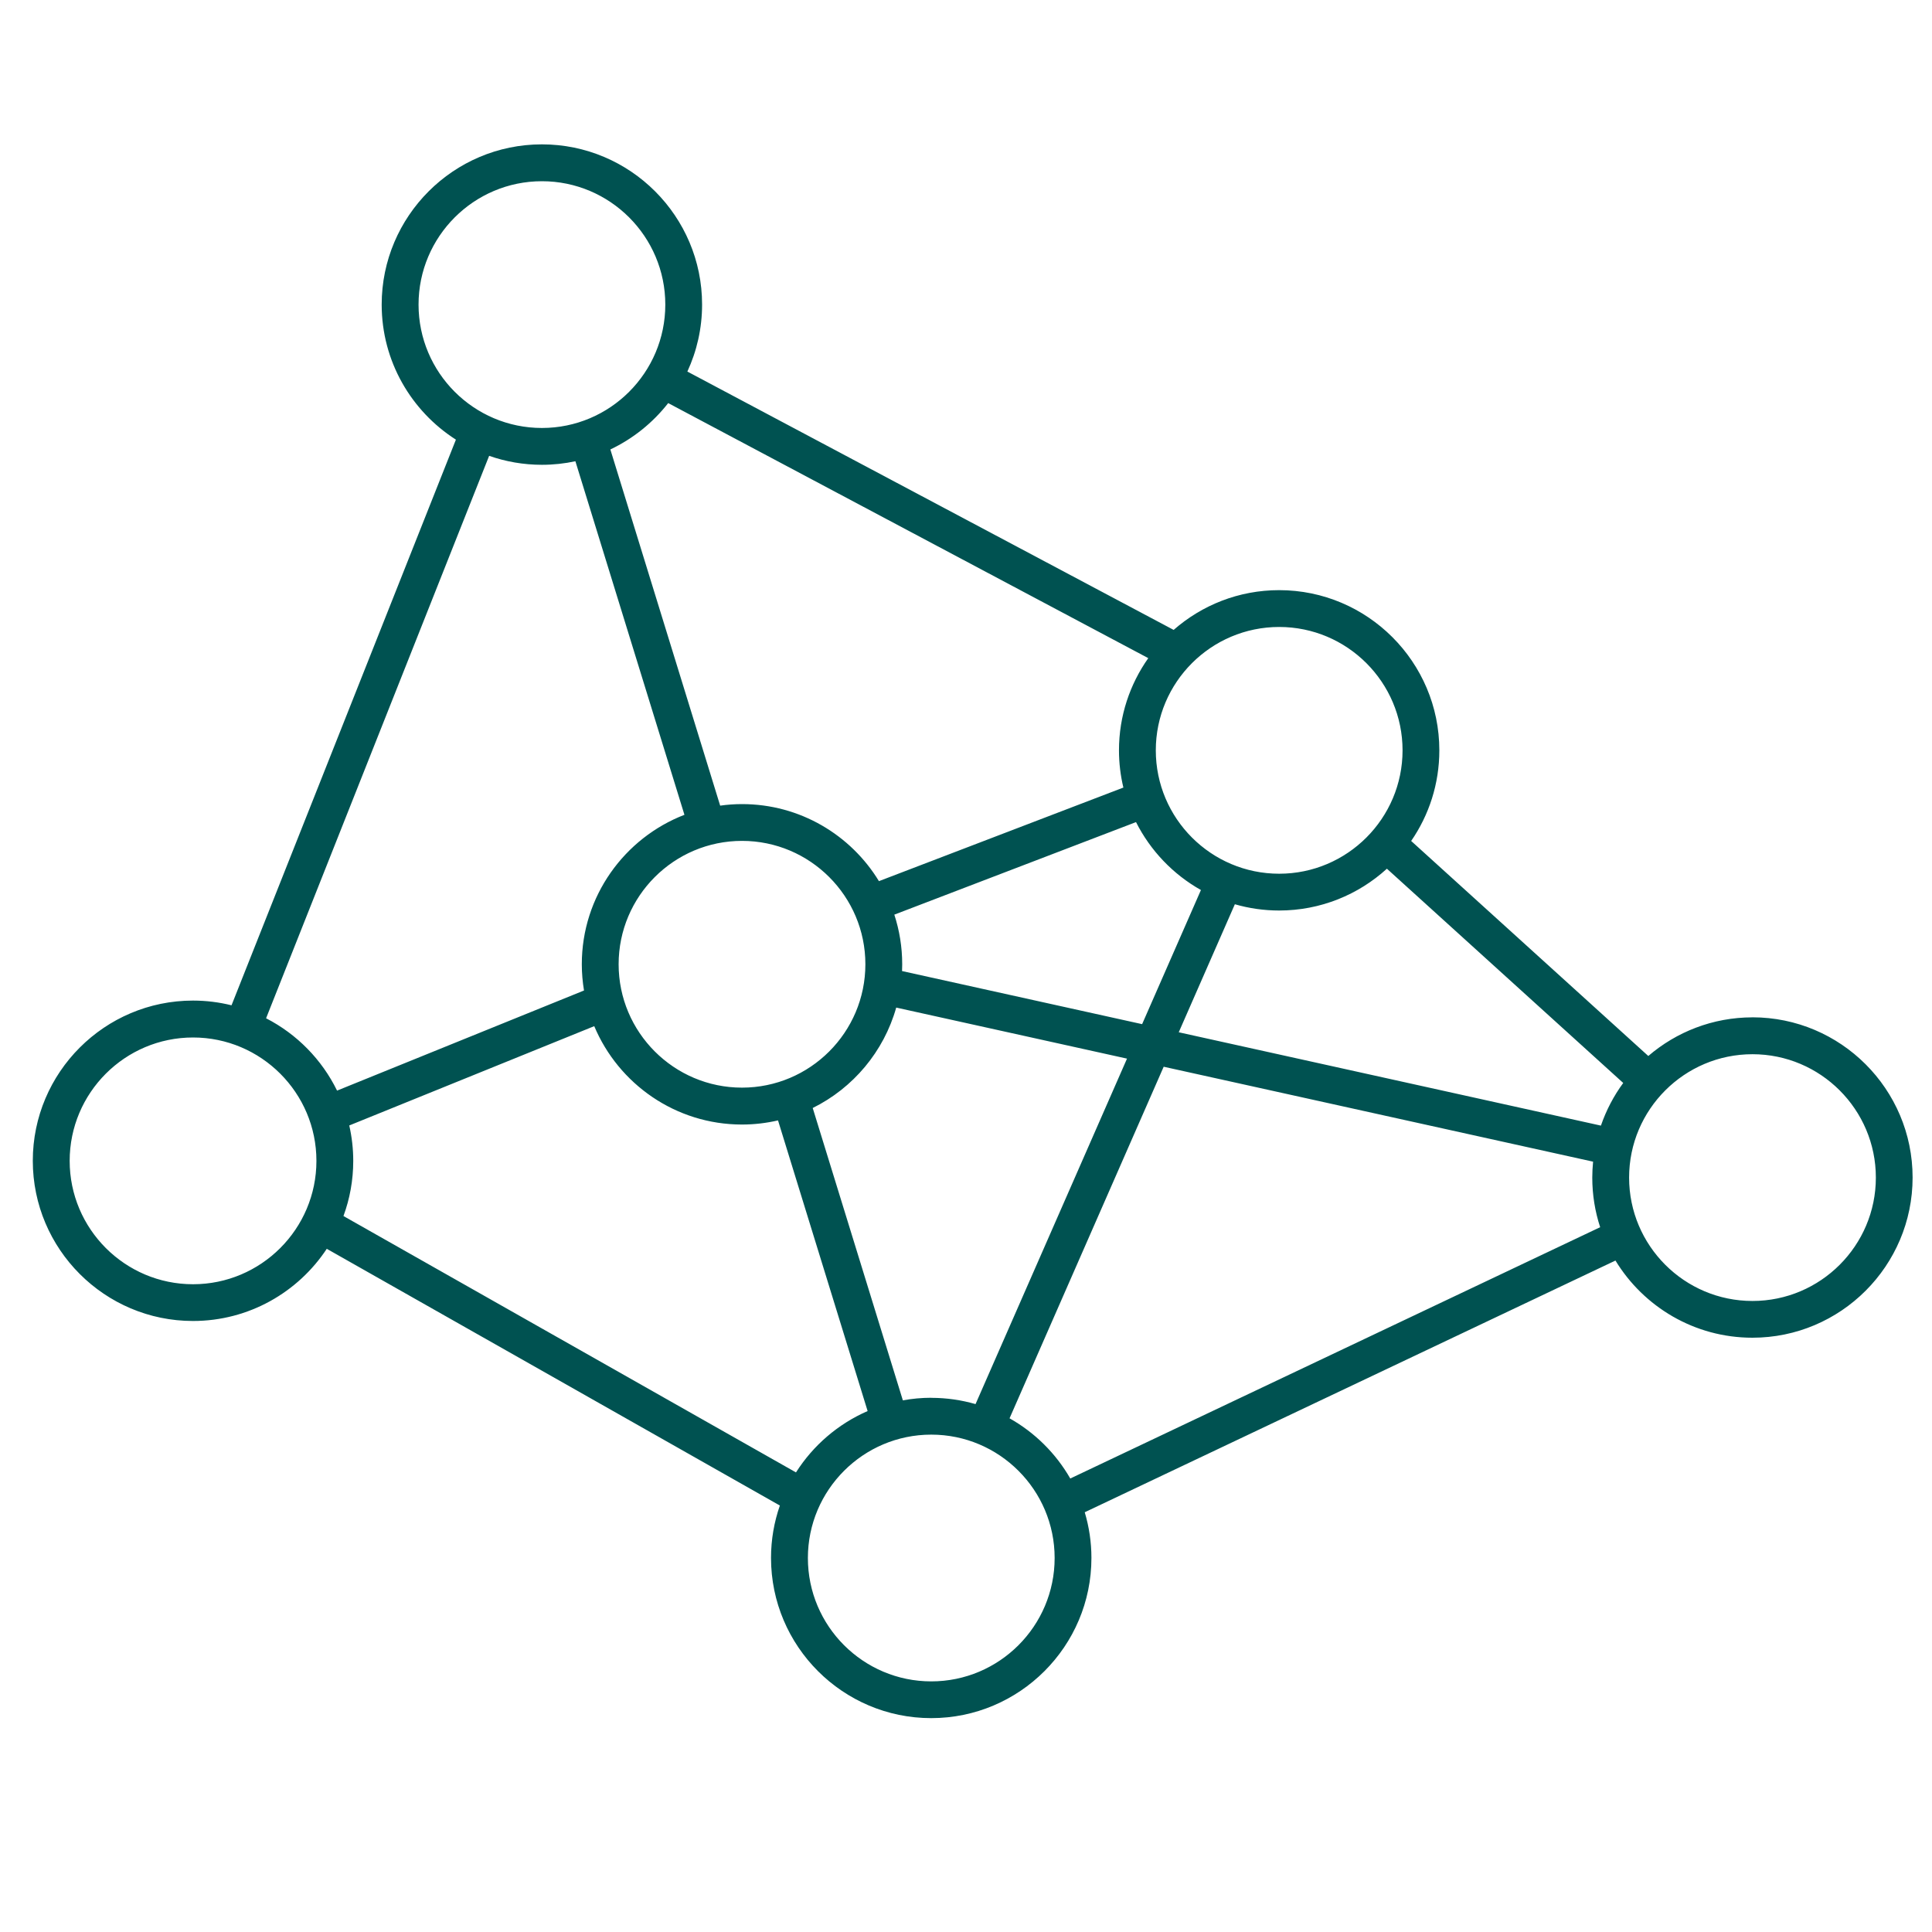
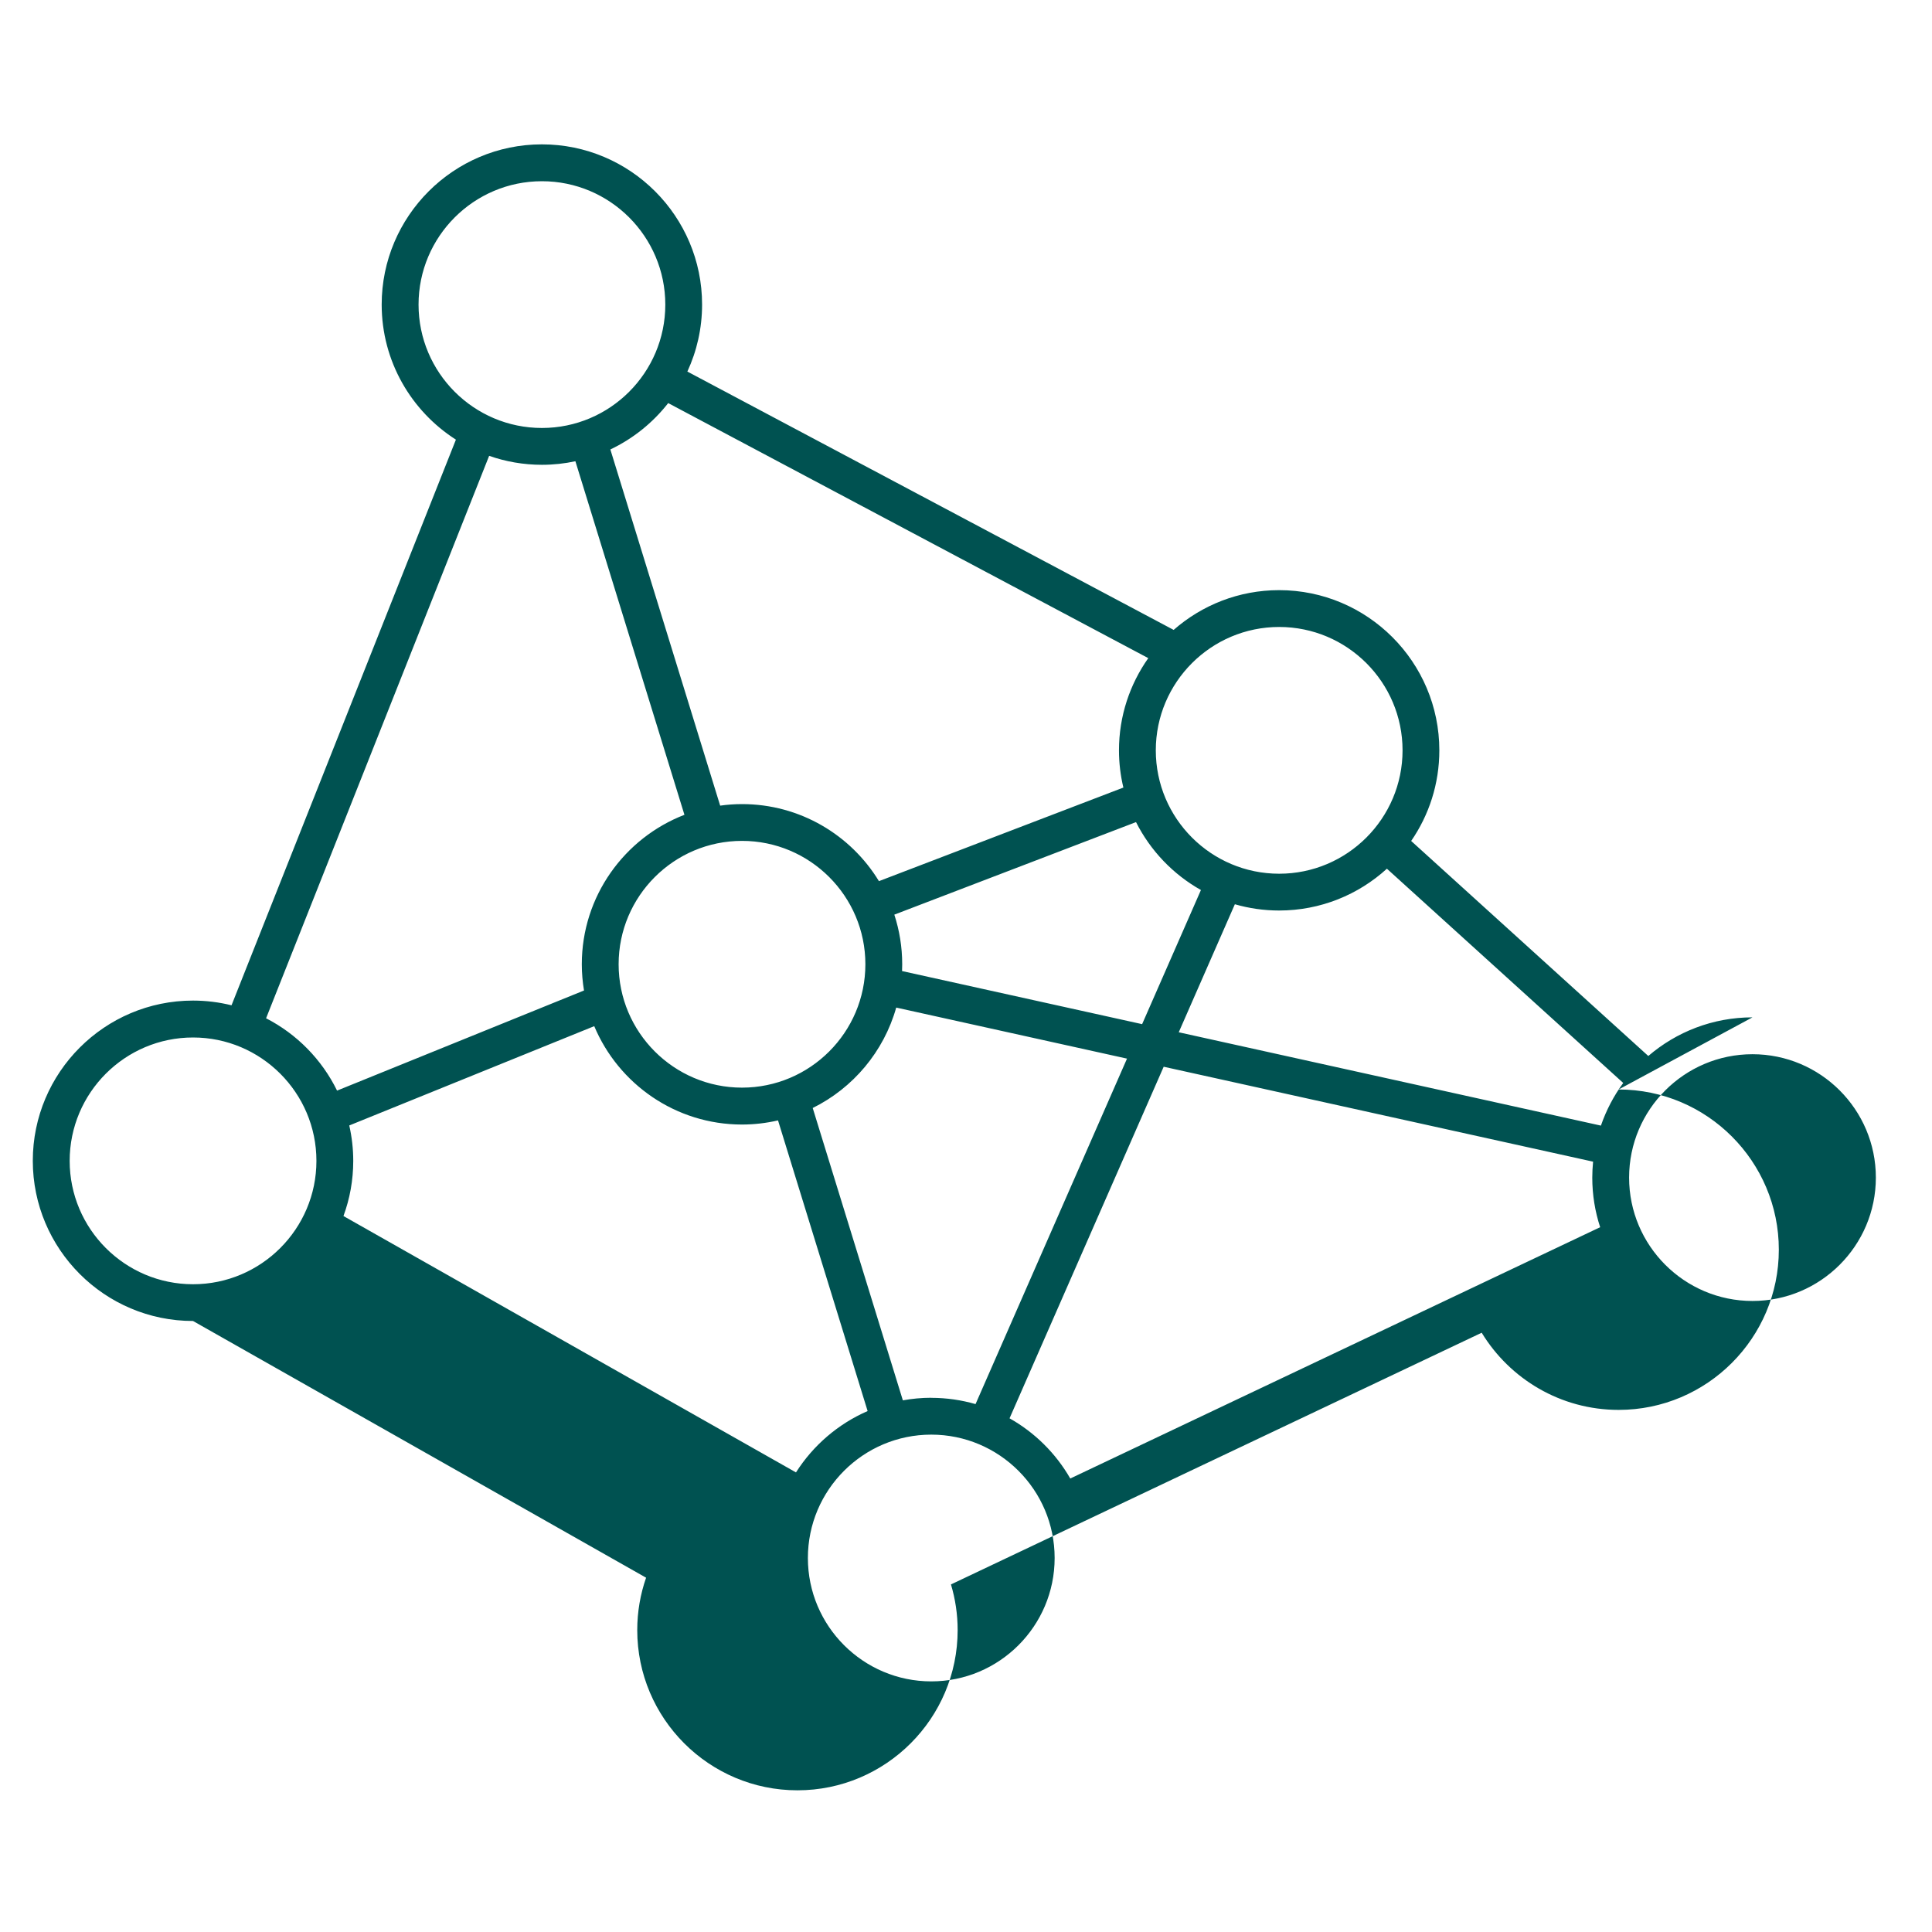
<svg xmlns="http://www.w3.org/2000/svg" id="Capa_1" viewBox="0 0 500 500">
  <defs>
    <style>.cls-1{fill:#005251;}</style>
  </defs>
-   <path class="cls-1" d="M453.54,263.29c-10.29,0-19.71,3.78-26.96,10l-61.37-55.65c4.6-6.67,7.29-14.75,7.29-23.45,0-22.86-18.6-41.46-41.46-41.46-10.45,0-20,3.89-27.3,10.29l-125.85-66.86c2.44-5.28,3.81-11.15,3.81-17.34,0-22.86-18.6-41.46-41.46-41.46s-41.46,18.6-41.46,41.46c0,14.68,7.67,27.59,19.21,34.96l-58.07,146.39c-3.2-.79-6.53-1.22-9.97-1.22-22.86,0-41.46,18.6-41.46,41.46s18.6,41.46,41.46,41.46c14.45,0,27.2-7.44,34.62-18.68l117.26,66.44c-1.48,4.25-2.29,8.81-2.29,13.56,0,22.86,18.6,41.46,41.46,41.46s41.46-18.6,41.46-41.46c0-4.11-.61-8.07-1.73-11.82l137.35-65.14c7.28,11.96,20.44,19.97,35.44,19.97,22.86,0,41.46-18.6,41.46-41.46s-18.6-41.46-41.46-41.46Zm-39.21,28.02l-109.27-24.16,14.52-33.13c3.64,1.05,7.48,1.62,11.45,1.62,10.74,0,20.53-4.1,27.9-10.82l61.16,55.45c-2.45,3.33-4.4,7.05-5.77,11.03Zm-173.32,70.43c-2.51,0-4.96,.24-7.35,.67l-23.33-75.66c10.44-5.16,18.4-14.59,21.61-25.99l59.73,13.21-39.2,89.41c-3.64-1.05-7.48-1.62-11.46-1.62Zm-48.98-144.12c17.61,0,31.93,14.32,31.93,31.93s-14.32,31.93-31.93,31.93-31.93-14.32-31.93-31.93,14.32-31.93,31.93-31.93Zm41.42,33.7c.02-.59,.04-1.17,.04-1.77,0-4.48-.72-8.79-2.04-12.84l62.55-23.95c3.73,7.4,9.6,13.53,16.8,17.58l-15.22,34.71-62.13-13.74Zm97.6-89.06c17.61,0,31.93,14.32,31.93,31.93s-14.32,31.93-31.93,31.93-31.93-14.32-31.93-31.93,14.32-31.93,31.93-31.93Zm-33.87,8.06c-4.77,6.75-7.59,14.99-7.59,23.87,0,3.32,.4,6.54,1.14,9.63l-63.26,24.22c-7.28-11.95-20.44-19.94-35.43-19.94-1.92,0-3.81,.14-5.66,.4l-28.42-92.18c5.88-2.79,11-6.92,14.97-12l124.25,66.01ZM108.32,78.83c0-17.61,14.32-31.93,31.93-31.93s31.93,14.32,31.93,31.93-14.32,31.93-31.93,31.93-31.93-14.32-31.93-31.93Zm18.27,39.14c4.28,1.5,8.87,2.32,13.66,2.32,2.97,0,5.87-.32,8.66-.92l28.22,91.5c-15.52,6-26.56,21.07-26.56,38.68,0,2.31,.2,4.58,.57,6.79l-63.91,25.91c-3.94-8.05-10.41-14.63-18.37-18.72L126.59,117.97ZM49.96,332.36c-17.61,0-31.93-14.32-31.93-31.93s14.32-31.93,31.93-31.93,31.93,14.32,31.93,31.93-14.32,31.93-31.93,31.93Zm38.93-17.66c1.64-4.45,2.53-9.26,2.53-14.27,0-3.15-.36-6.21-1.03-9.16l63.4-25.7c6.27,14.94,21.05,25.46,38.24,25.46,3.2,0,6.32-.38,9.32-1.07l23.19,75.22c-7.65,3.33-14.11,8.9-18.54,15.88l-117.11-66.35Zm152.12,120.44c-17.61,0-31.93-14.32-31.93-31.93s14.32-31.93,31.93-31.93,31.93,14.32,31.93,31.93-14.32,31.93-31.93,31.93Zm35.97-52.51c-3.73-6.5-9.18-11.9-15.71-15.57l39.89-90.99,111.13,24.57c-.13,1.36-.21,2.73-.21,4.13,0,4.48,.72,8.79,2.04,12.83l-137.14,65.04Zm176.56-45.94c-17.61,0-31.93-14.32-31.93-31.93s14.32-31.93,31.93-31.93,31.93,14.32,31.93,31.93-14.32,31.93-31.93,31.93Z" />
+   <path class="cls-1" d="M453.54,263.29c-10.29,0-19.71,3.78-26.96,10l-61.37-55.65c4.6-6.67,7.29-14.75,7.29-23.45,0-22.86-18.6-41.46-41.46-41.46-10.45,0-20,3.89-27.3,10.29l-125.85-66.86c2.44-5.28,3.81-11.15,3.81-17.34,0-22.86-18.6-41.46-41.46-41.46s-41.46,18.6-41.46,41.46c0,14.68,7.67,27.59,19.21,34.96l-58.07,146.39c-3.2-.79-6.53-1.22-9.97-1.22-22.86,0-41.46,18.6-41.46,41.46s18.6,41.46,41.46,41.46l117.26,66.44c-1.48,4.25-2.29,8.81-2.29,13.56,0,22.86,18.6,41.46,41.46,41.46s41.46-18.6,41.46-41.46c0-4.11-.61-8.07-1.73-11.82l137.35-65.14c7.28,11.96,20.44,19.97,35.44,19.97,22.86,0,41.46-18.6,41.46-41.46s-18.6-41.46-41.46-41.46Zm-39.21,28.02l-109.27-24.16,14.52-33.13c3.64,1.05,7.48,1.62,11.45,1.62,10.74,0,20.53-4.1,27.9-10.82l61.16,55.45c-2.45,3.33-4.4,7.05-5.77,11.03Zm-173.32,70.43c-2.51,0-4.96,.24-7.35,.67l-23.33-75.66c10.44-5.16,18.4-14.59,21.61-25.99l59.73,13.21-39.2,89.41c-3.64-1.05-7.48-1.62-11.46-1.62Zm-48.98-144.12c17.61,0,31.93,14.32,31.93,31.93s-14.32,31.93-31.93,31.93-31.93-14.32-31.93-31.93,14.32-31.93,31.93-31.93Zm41.42,33.7c.02-.59,.04-1.17,.04-1.77,0-4.48-.72-8.79-2.04-12.84l62.55-23.95c3.73,7.4,9.6,13.53,16.8,17.58l-15.22,34.71-62.13-13.74Zm97.6-89.06c17.61,0,31.93,14.32,31.93,31.93s-14.32,31.93-31.93,31.93-31.93-14.32-31.93-31.93,14.32-31.93,31.93-31.93Zm-33.87,8.06c-4.77,6.75-7.59,14.99-7.59,23.87,0,3.32,.4,6.54,1.14,9.63l-63.26,24.22c-7.28-11.95-20.44-19.94-35.43-19.94-1.92,0-3.81,.14-5.66,.4l-28.42-92.18c5.88-2.79,11-6.92,14.97-12l124.25,66.01ZM108.32,78.83c0-17.61,14.32-31.93,31.93-31.93s31.93,14.32,31.93,31.93-14.32,31.93-31.93,31.93-31.93-14.32-31.93-31.93Zm18.27,39.14c4.28,1.5,8.87,2.32,13.66,2.32,2.97,0,5.87-.32,8.66-.92l28.22,91.5c-15.52,6-26.56,21.07-26.56,38.68,0,2.31,.2,4.58,.57,6.79l-63.91,25.91c-3.94-8.05-10.41-14.63-18.37-18.72L126.59,117.97ZM49.96,332.36c-17.61,0-31.93-14.32-31.93-31.93s14.32-31.93,31.93-31.93,31.93,14.32,31.93,31.93-14.32,31.93-31.93,31.93Zm38.93-17.66c1.64-4.45,2.53-9.26,2.53-14.27,0-3.15-.36-6.21-1.03-9.16l63.4-25.7c6.27,14.94,21.05,25.46,38.24,25.46,3.2,0,6.32-.38,9.32-1.07l23.19,75.22c-7.65,3.33-14.11,8.9-18.54,15.88l-117.11-66.35Zm152.12,120.44c-17.61,0-31.93-14.32-31.93-31.93s14.32-31.93,31.93-31.93,31.93,14.32,31.93,31.93-14.32,31.93-31.93,31.93Zm35.97-52.51c-3.73-6.5-9.18-11.9-15.71-15.57l39.89-90.99,111.13,24.57c-.13,1.36-.21,2.73-.21,4.13,0,4.48,.72,8.79,2.04,12.83l-137.14,65.04Zm176.56-45.94c-17.61,0-31.93-14.32-31.93-31.93s14.32-31.93,31.93-31.93,31.93,14.32,31.93,31.93-14.32,31.93-31.93,31.93Z" />
</svg>